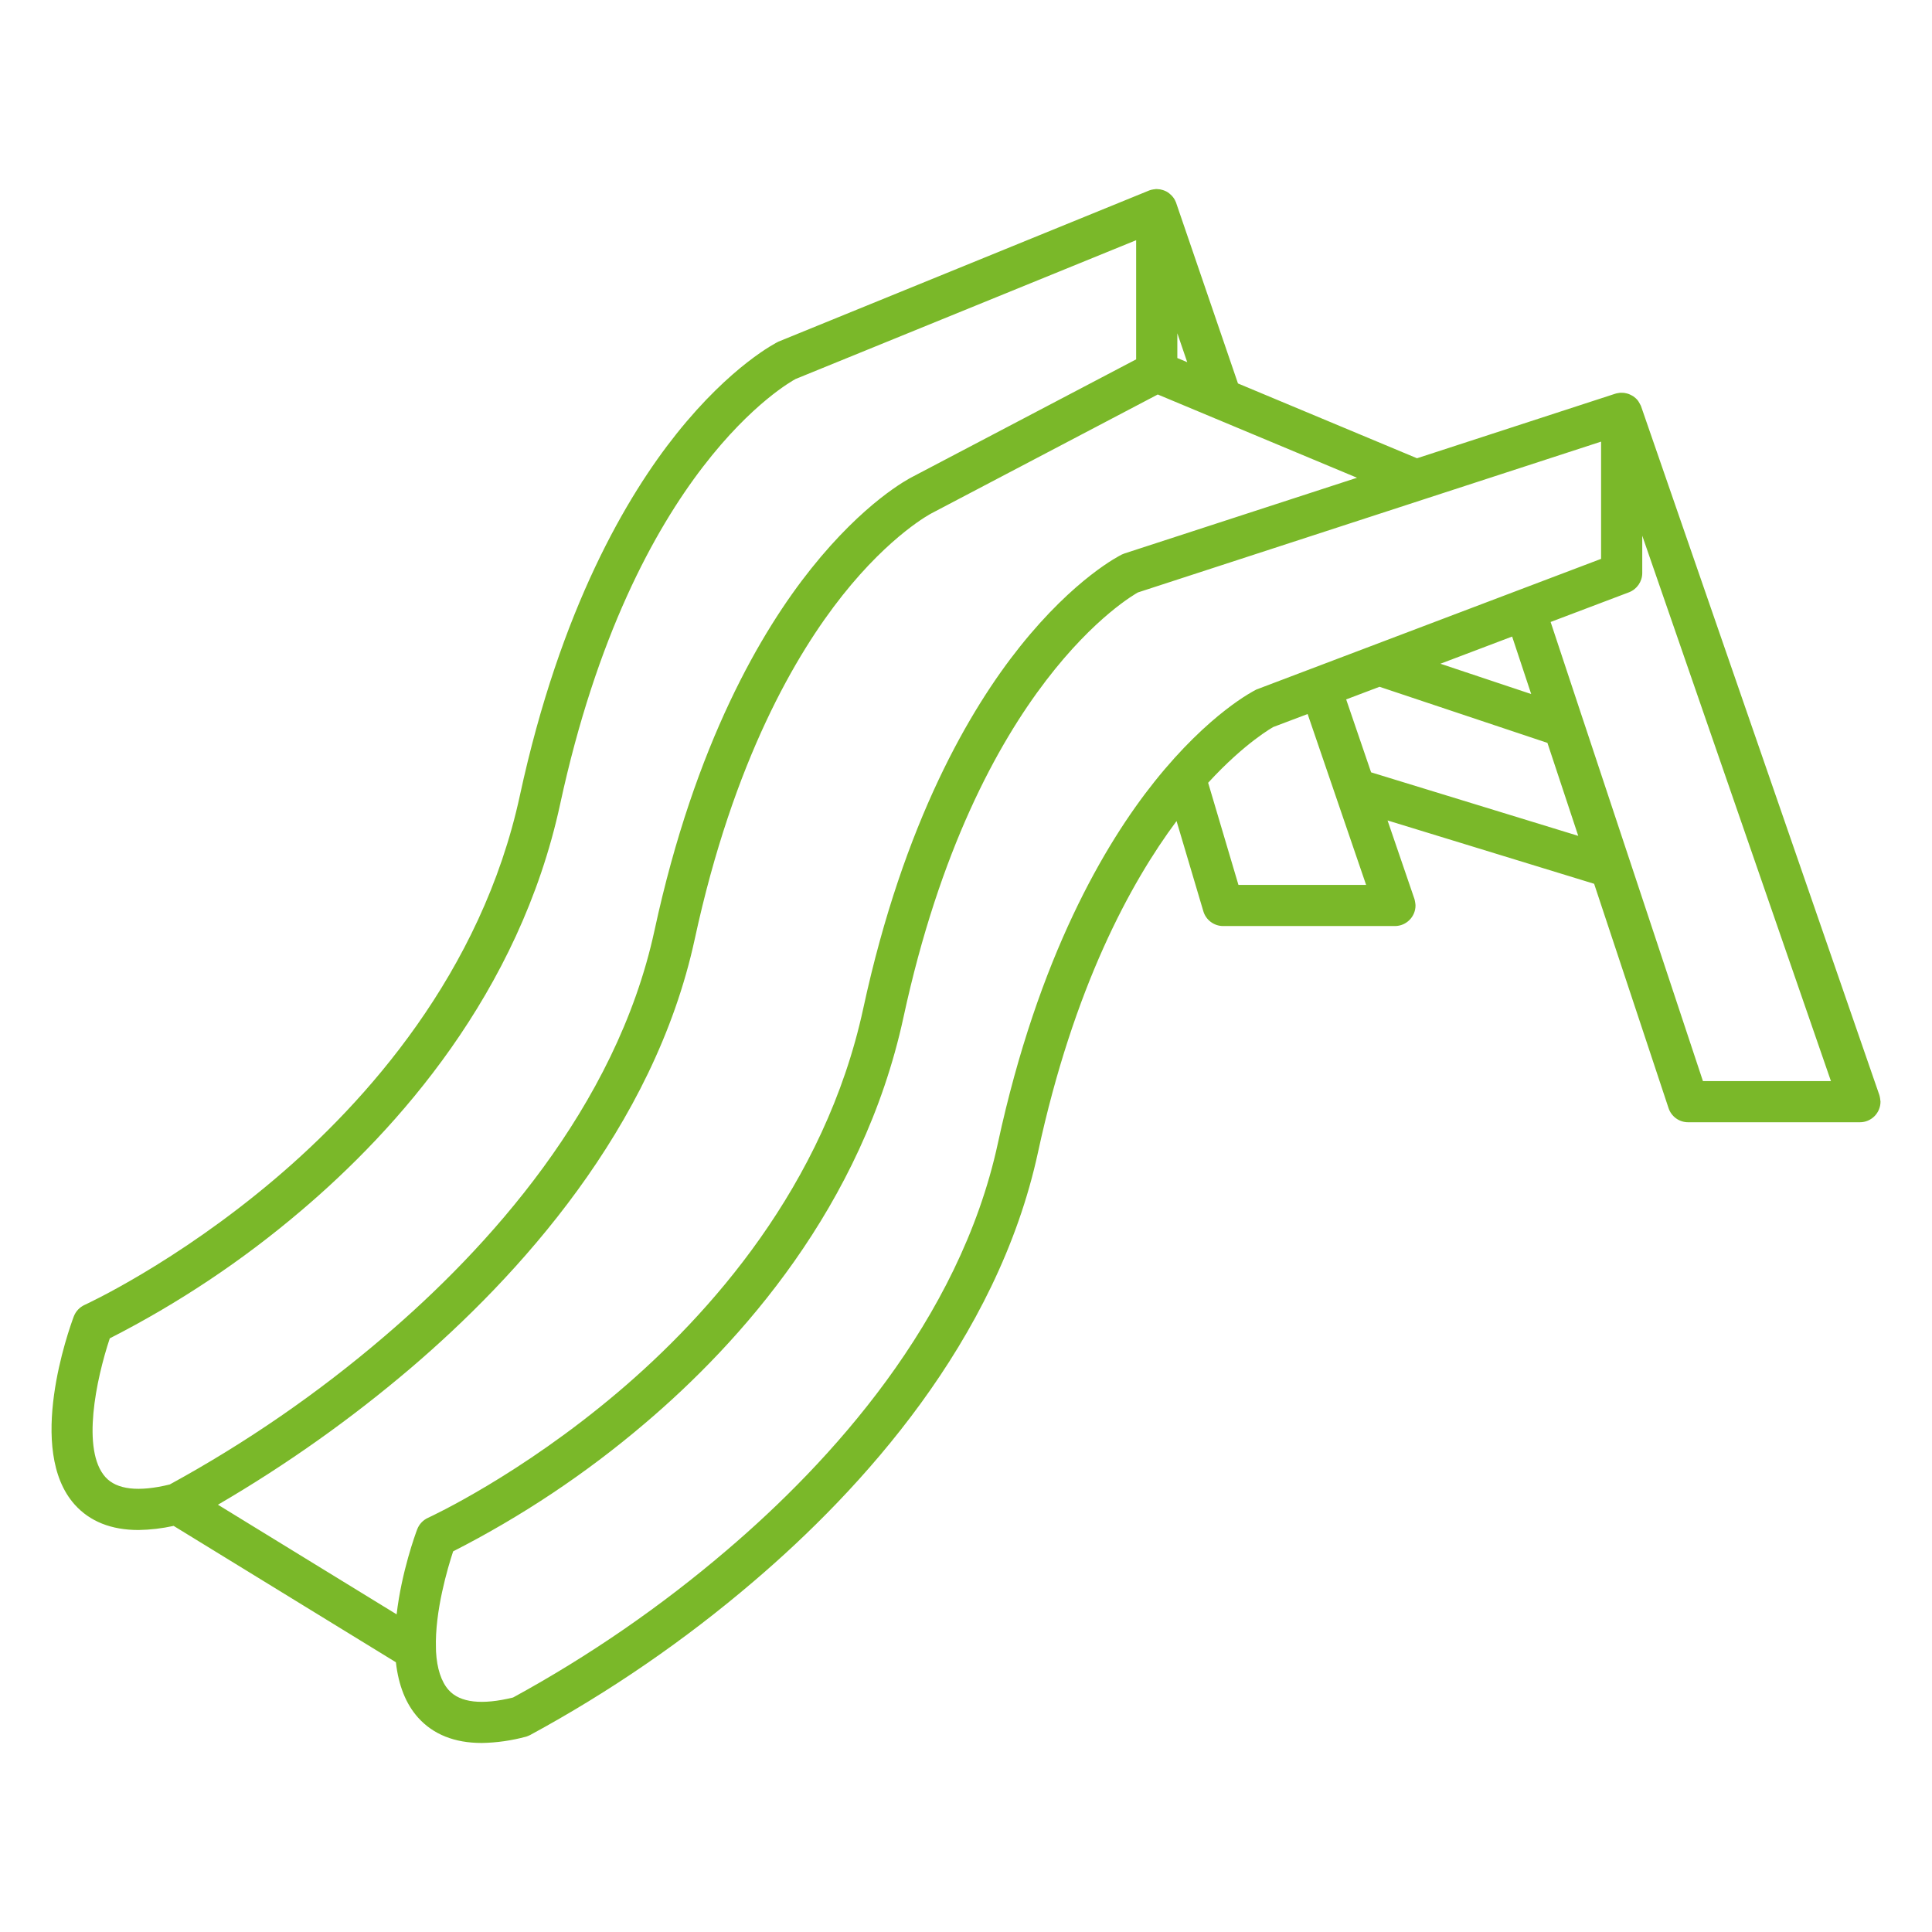
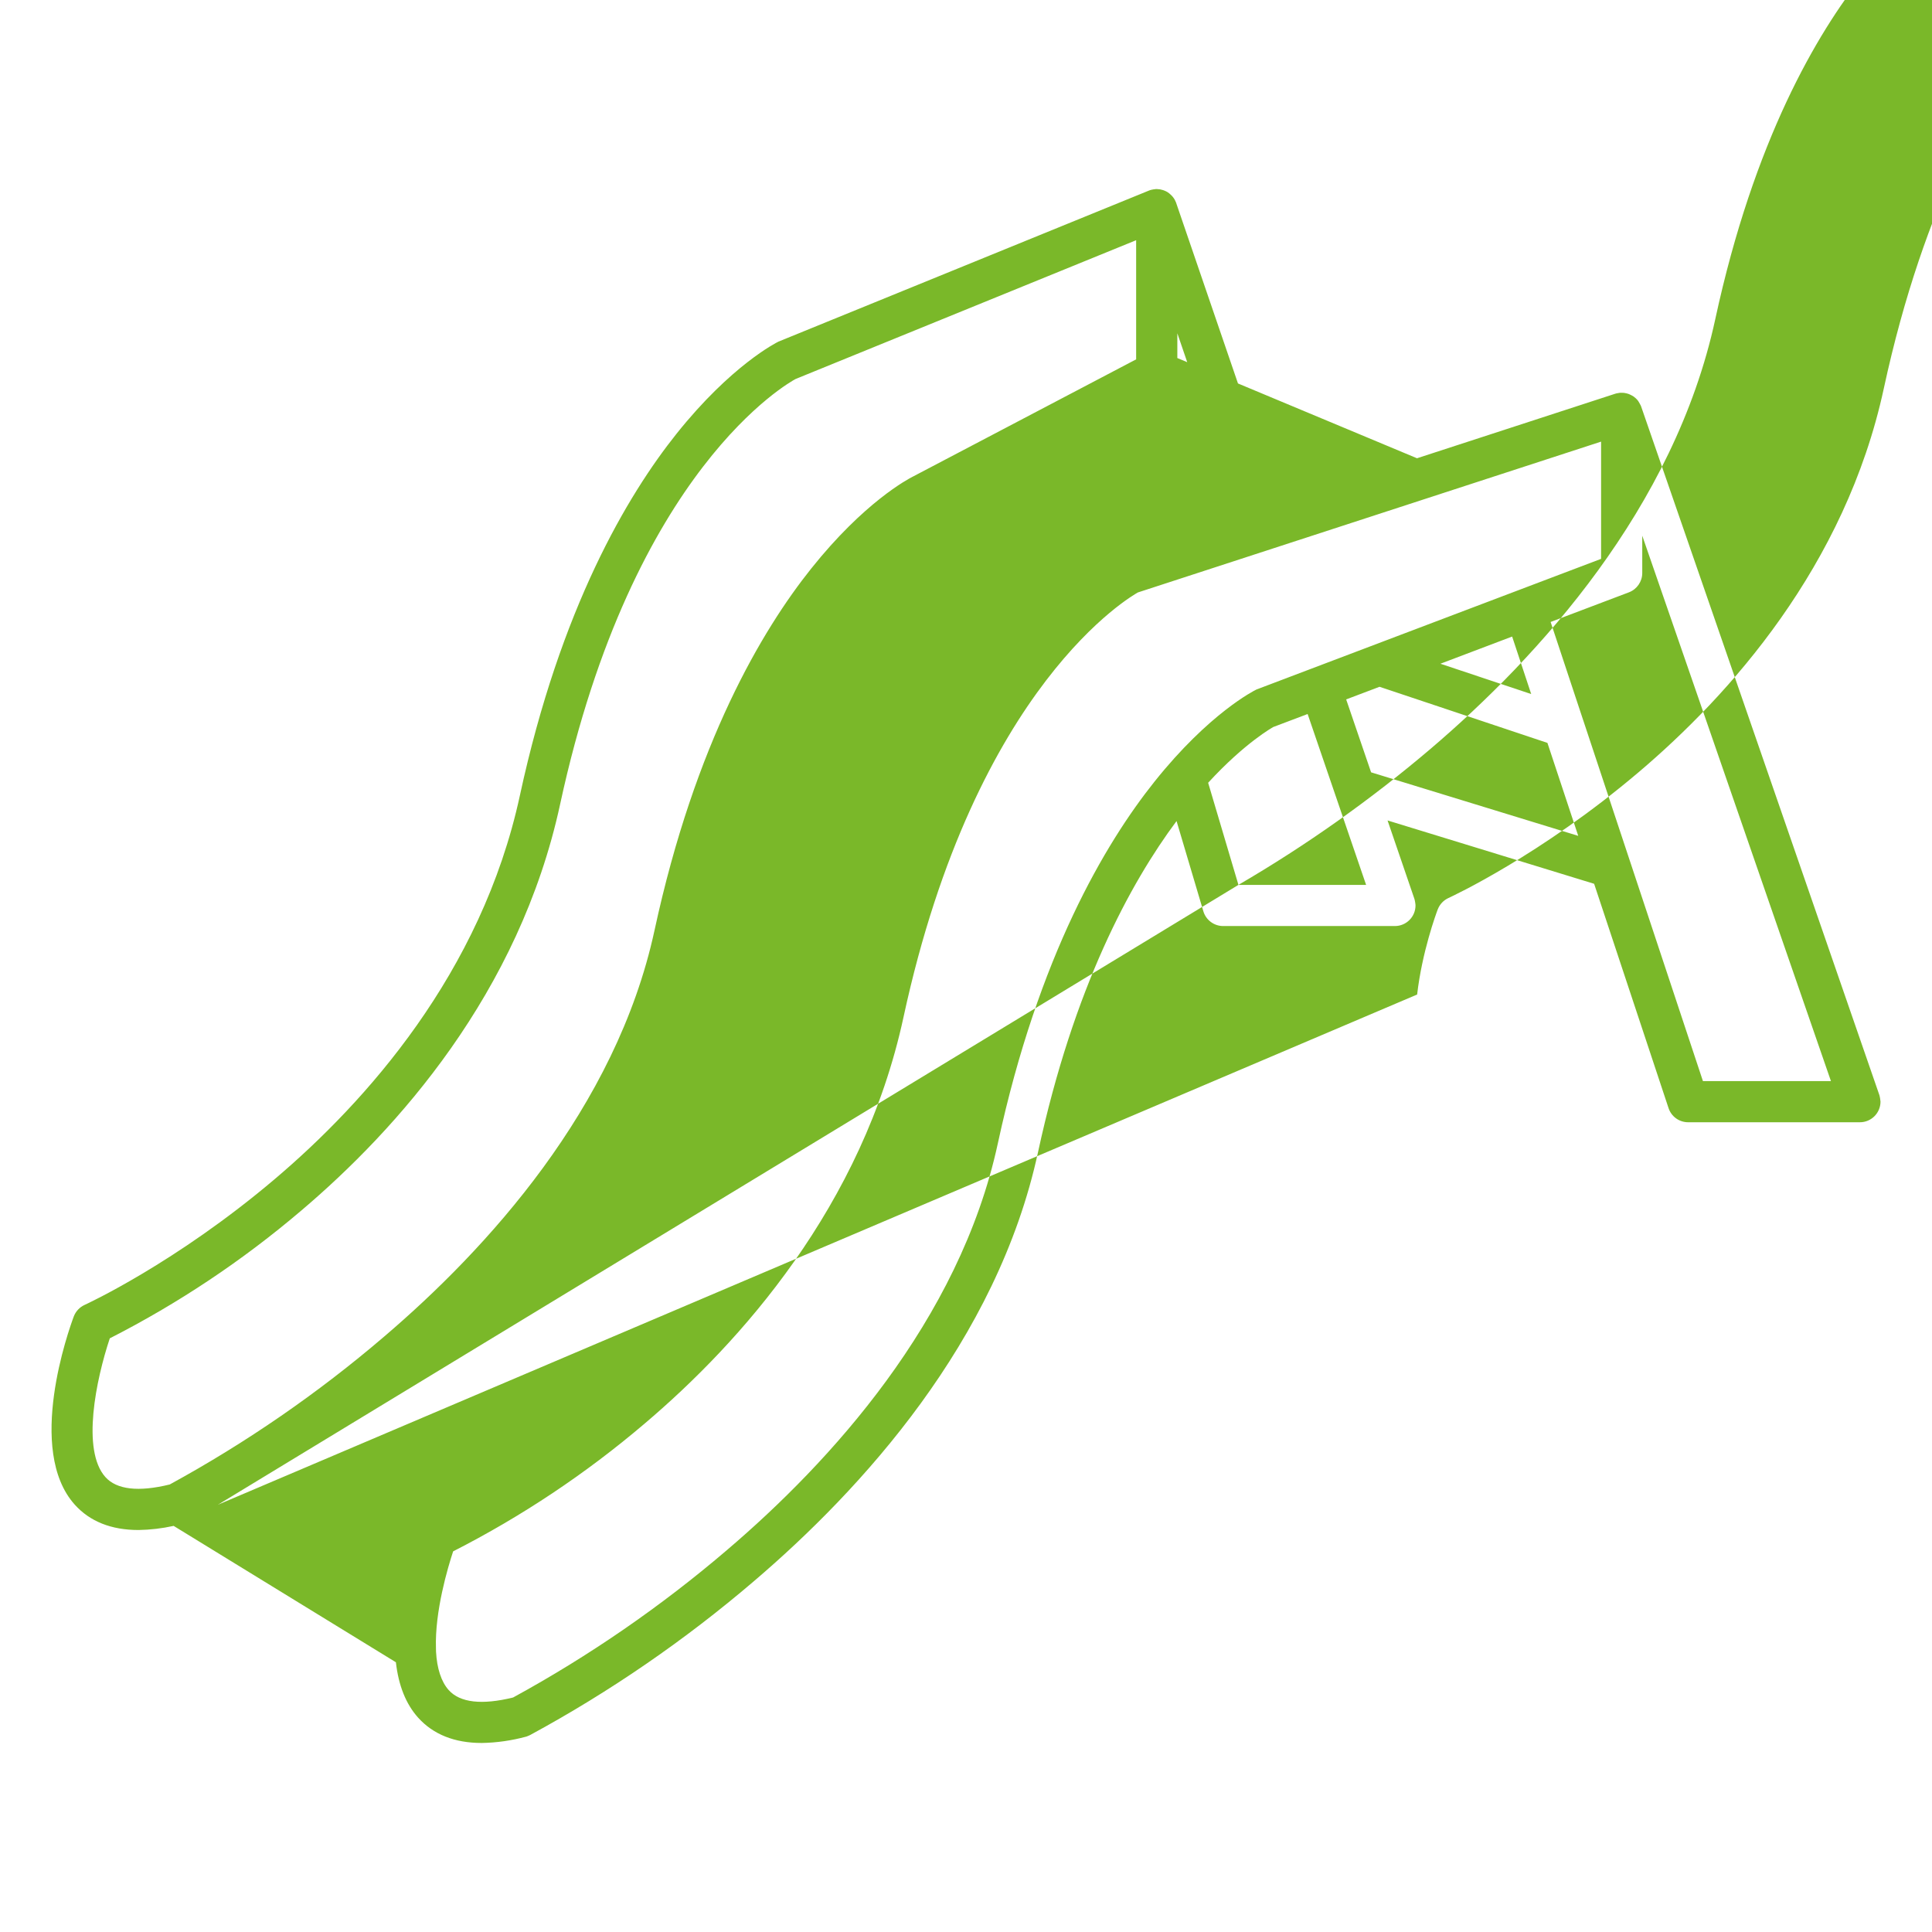
<svg xmlns="http://www.w3.org/2000/svg" version="1.0" id="Warstwa_1" x="0px" y="0px" width="75px" height="75px" viewBox="0 0 75 75" xml:space="preserve">
-   <path fill="#7AB829" d="M72.956,42.508l-9.251-26.739c-0.009-0.025-0.02-0.048-0.021-0.048c0,0,0.001,0.003,0.003,0.01  c-0.01-0.025-0.062-0.113-0.075-0.136c-0.017-0.028-0.04-0.06-0.063-0.084c-0.037-0.041-0.077-0.077-0.136-0.12  c-0.033-0.023-0.139-0.078-0.176-0.092c-0.047-0.018-0.095-0.031-0.188-0.047c-0.034-0.003-0.135-0.006-0.167-0.003  c-0.019,0.002-0.056,0.008-0.091,0.015c-0.035,0.005-0.07,0.014-0.104,0.026l-7.679,2.5l-6.95-2.904l-2.407-7.03  c-0.008-0.02-0.038-0.084-0.048-0.103c-0.041-0.073-0.091-0.138-0.167-0.205c-0.027-0.028-0.074-0.063-0.106-0.084  c-0.032-0.021-0.074-0.044-0.11-0.057c-0.041-0.021-0.141-0.047-0.187-0.056c-0.009-0.001-0.121-0.01-0.131-0.012  c-0.036,0-0.071,0.003-0.038,0.003c-0.041,0-0.139,0.018-0.178,0.028c-0.016,0.004-0.032,0.009-0.049,0.015  c-0.013,0.004-0.024,0.008-0.035,0.013l-14.383,5.864c-0.074,0.036-1.834,0.917-3.957,3.577c-1.904,2.386-4.505,6.76-6.08,14.042  c-1.494,6.907-5.999,11.911-9.516,14.891c-3.852,3.267-7.347,4.869-7.38,4.884c-0.191,0.086-0.344,0.247-0.421,0.447  c-0.196,0.525-1.865,5.188,0.037,7.307c0.586,0.653,1.417,0.985,2.475,0.985c0.455-0.007,0.913-0.061,1.364-0.16l8.628,5.294  c0.101,0.901,0.39,1.623,0.861,2.148c0.587,0.654,1.418,0.985,2.469,0.985c0.003,0,0.005,0,0.008,0  c0.576-0.01,1.149-0.091,1.729-0.248c0.029-0.01,0.118-0.046,0.145-0.061c3.088-1.674,6.008-3.681,8.68-5.966  c4.158-3.546,9.448-9.314,11.036-16.663c1.384-6.4,3.586-10.446,5.377-12.851l1.04,3.502c0.099,0.338,0.414,0.574,0.767,0.574h6.669  c0.441,0,0.8-0.358,0.8-0.799c0-0.055-0.025-0.207-0.044-0.259l-1.041-3.041l8.019,2.459l2.89,8.711  c0.109,0.326,0.414,0.546,0.758,0.546h6.67c0.44,0,0.799-0.358,0.799-0.8C73,42.712,72.974,42.56,72.956,42.508z M46.088,14.06  l-0.384-0.161v-0.961L46.088,14.06z M66.108,41.969l-4.643-13.995c-0.002-0.005-0.004-0.011-0.006-0.016l-1.264-3.813l3.042-1.152  c0.308-0.118,0.515-0.417,0.515-0.747v-1.45l7.325,21.173H66.108z M48.076,34.351L46.9,30.387c1.446-1.576,2.53-2.162,2.522-2.162  l1.34-0.507l2.27,6.633H48.076z M8.46,58.413c2.638-1.538,5.148-3.316,7.473-5.294c4.158-3.546,9.448-9.315,11.037-16.664  c1.503-6.951,3.949-11.094,5.737-13.345c1.878-2.364,3.43-3.171,3.461-3.187l8.776-4.609l7.735,3.232l-9.025,2.938  c-0.005,0.001-0.099,0.041-0.104,0.042c-0.073,0.036-1.826,0.907-3.958,3.578c-1.904,2.385-4.505,6.758-6.08,14.042  c-1.494,6.907-6,11.911-9.517,14.893c-3.796,3.219-7.24,4.818-7.385,4.885c-0.19,0.088-0.337,0.244-0.415,0.445  c-0.07,0.186-0.607,1.651-0.798,3.3L8.46,58.413z M44.105,9.325v4.625l-8.668,4.552c-0.187,0.094-1.887,0.988-3.949,3.573  c-1.904,2.385-4.505,6.758-6.08,14.042c-1.495,6.91-6.535,12.392-10.501,15.774c-2.559,2.19-5.358,4.12-8.318,5.736  c-1.21,0.297-2.058,0.202-2.497-0.287c-0.937-1.044-0.361-3.789,0.17-5.386c2.656-1.354,5.153-3.019,7.424-4.952  c3.712-3.146,8.471-8.437,10.059-15.786c2.821-13.045,8.926-16.388,9.141-16.504L44.105,9.325z M17.591,60.223  c2.657-1.354,5.154-3.019,7.424-4.951c3.711-3.144,8.469-8.434,10.059-15.786c2.806-12.973,8.92-16.383,9.098-16.487l17.982-5.855  v4.551l-13.38,5.072c-0.073,0.036-1.827,0.907-3.958,3.578c-1.905,2.387-4.506,6.761-6.08,14.042  c-1.494,6.909-6.535,12.392-10.501,15.774c-2.561,2.191-5.359,4.121-8.317,5.736c-1.21,0.297-2.058,0.202-2.498-0.287  c-0.293-0.326-0.458-0.848-0.493-1.491c0.001-0.018-0.002-0.115-0.003-0.133C16.876,62.552,17.383,60.854,17.591,60.223z   M55.917,25.766l2.784-1.055l0.74,2.232L55.917,25.766z M53.226,29.982l-0.968-2.831l1.295-0.49l6.518,2.178l1.196,3.609  L53.226,29.982z" />
+   <path fill="#7AB829" d="M72.956,42.508l-9.251-26.739c-0.009-0.025-0.02-0.048-0.021-0.048c0,0,0.001,0.003,0.003,0.01  c-0.01-0.025-0.062-0.113-0.075-0.136c-0.017-0.028-0.04-0.06-0.063-0.084c-0.037-0.041-0.077-0.077-0.136-0.12  c-0.033-0.023-0.139-0.078-0.176-0.092c-0.047-0.018-0.095-0.031-0.188-0.047c-0.034-0.003-0.135-0.006-0.167-0.003  c-0.019,0.002-0.056,0.008-0.091,0.015c-0.035,0.005-0.07,0.014-0.104,0.026l-7.679,2.5l-6.95-2.904l-2.407-7.03  c-0.008-0.02-0.038-0.084-0.048-0.103c-0.041-0.073-0.091-0.138-0.167-0.205c-0.027-0.028-0.074-0.063-0.106-0.084  c-0.032-0.021-0.074-0.044-0.11-0.057c-0.041-0.021-0.141-0.047-0.187-0.056c-0.009-0.001-0.121-0.01-0.131-0.012  c-0.036,0-0.071,0.003-0.038,0.003c-0.041,0-0.139,0.018-0.178,0.028c-0.016,0.004-0.032,0.009-0.049,0.015  c-0.013,0.004-0.024,0.008-0.035,0.013l-14.383,5.864c-0.074,0.036-1.834,0.917-3.957,3.577c-1.904,2.386-4.505,6.76-6.08,14.042  c-1.494,6.907-5.999,11.911-9.516,14.891c-3.852,3.267-7.347,4.869-7.38,4.884c-0.191,0.086-0.344,0.247-0.421,0.447  c-0.196,0.525-1.865,5.188,0.037,7.307c0.586,0.653,1.417,0.985,2.475,0.985c0.455-0.007,0.913-0.061,1.364-0.16l8.628,5.294  c0.101,0.901,0.39,1.623,0.861,2.148c0.587,0.654,1.418,0.985,2.469,0.985c0.003,0,0.005,0,0.008,0  c0.576-0.01,1.149-0.091,1.729-0.248c0.029-0.01,0.118-0.046,0.145-0.061c3.088-1.674,6.008-3.681,8.68-5.966  c4.158-3.546,9.448-9.314,11.036-16.663c1.384-6.4,3.586-10.446,5.377-12.851l1.04,3.502c0.099,0.338,0.414,0.574,0.767,0.574h6.669  c0.441,0,0.8-0.358,0.8-0.799c0-0.055-0.025-0.207-0.044-0.259l-1.041-3.041l8.019,2.459l2.89,8.711  c0.109,0.326,0.414,0.546,0.758,0.546h6.67c0.44,0,0.799-0.358,0.799-0.8C73,42.712,72.974,42.56,72.956,42.508z M46.088,14.06  l-0.384-0.161v-0.961L46.088,14.06z M66.108,41.969l-4.643-13.995c-0.002-0.005-0.004-0.011-0.006-0.016l-1.264-3.813l3.042-1.152  c0.308-0.118,0.515-0.417,0.515-0.747v-1.45l7.325,21.173H66.108z M48.076,34.351L46.9,30.387c1.446-1.576,2.53-2.162,2.522-2.162  l1.34-0.507l2.27,6.633H48.076z c2.638-1.538,5.148-3.316,7.473-5.294c4.158-3.546,9.448-9.315,11.037-16.664  c1.503-6.951,3.949-11.094,5.737-13.345c1.878-2.364,3.43-3.171,3.461-3.187l8.776-4.609l7.735,3.232l-9.025,2.938  c-0.005,0.001-0.099,0.041-0.104,0.042c-0.073,0.036-1.826,0.907-3.958,3.578c-1.904,2.385-4.505,6.758-6.08,14.042  c-1.494,6.907-6,11.911-9.517,14.893c-3.796,3.219-7.24,4.818-7.385,4.885c-0.19,0.088-0.337,0.244-0.415,0.445  c-0.07,0.186-0.607,1.651-0.798,3.3L8.46,58.413z M44.105,9.325v4.625l-8.668,4.552c-0.187,0.094-1.887,0.988-3.949,3.573  c-1.904,2.385-4.505,6.758-6.08,14.042c-1.495,6.91-6.535,12.392-10.501,15.774c-2.559,2.19-5.358,4.12-8.318,5.736  c-1.21,0.297-2.058,0.202-2.497-0.287c-0.937-1.044-0.361-3.789,0.17-5.386c2.656-1.354,5.153-3.019,7.424-4.952  c3.712-3.146,8.471-8.437,10.059-15.786c2.821-13.045,8.926-16.388,9.141-16.504L44.105,9.325z M17.591,60.223  c2.657-1.354,5.154-3.019,7.424-4.951c3.711-3.144,8.469-8.434,10.059-15.786c2.806-12.973,8.92-16.383,9.098-16.487l17.982-5.855  v4.551l-13.38,5.072c-0.073,0.036-1.827,0.907-3.958,3.578c-1.905,2.387-4.506,6.761-6.08,14.042  c-1.494,6.909-6.535,12.392-10.501,15.774c-2.561,2.191-5.359,4.121-8.317,5.736c-1.21,0.297-2.058,0.202-2.498-0.287  c-0.293-0.326-0.458-0.848-0.493-1.491c0.001-0.018-0.002-0.115-0.003-0.133C16.876,62.552,17.383,60.854,17.591,60.223z   M55.917,25.766l2.784-1.055l0.74,2.232L55.917,25.766z M53.226,29.982l-0.968-2.831l1.295-0.49l6.518,2.178l1.196,3.609  L53.226,29.982z" />
</svg>